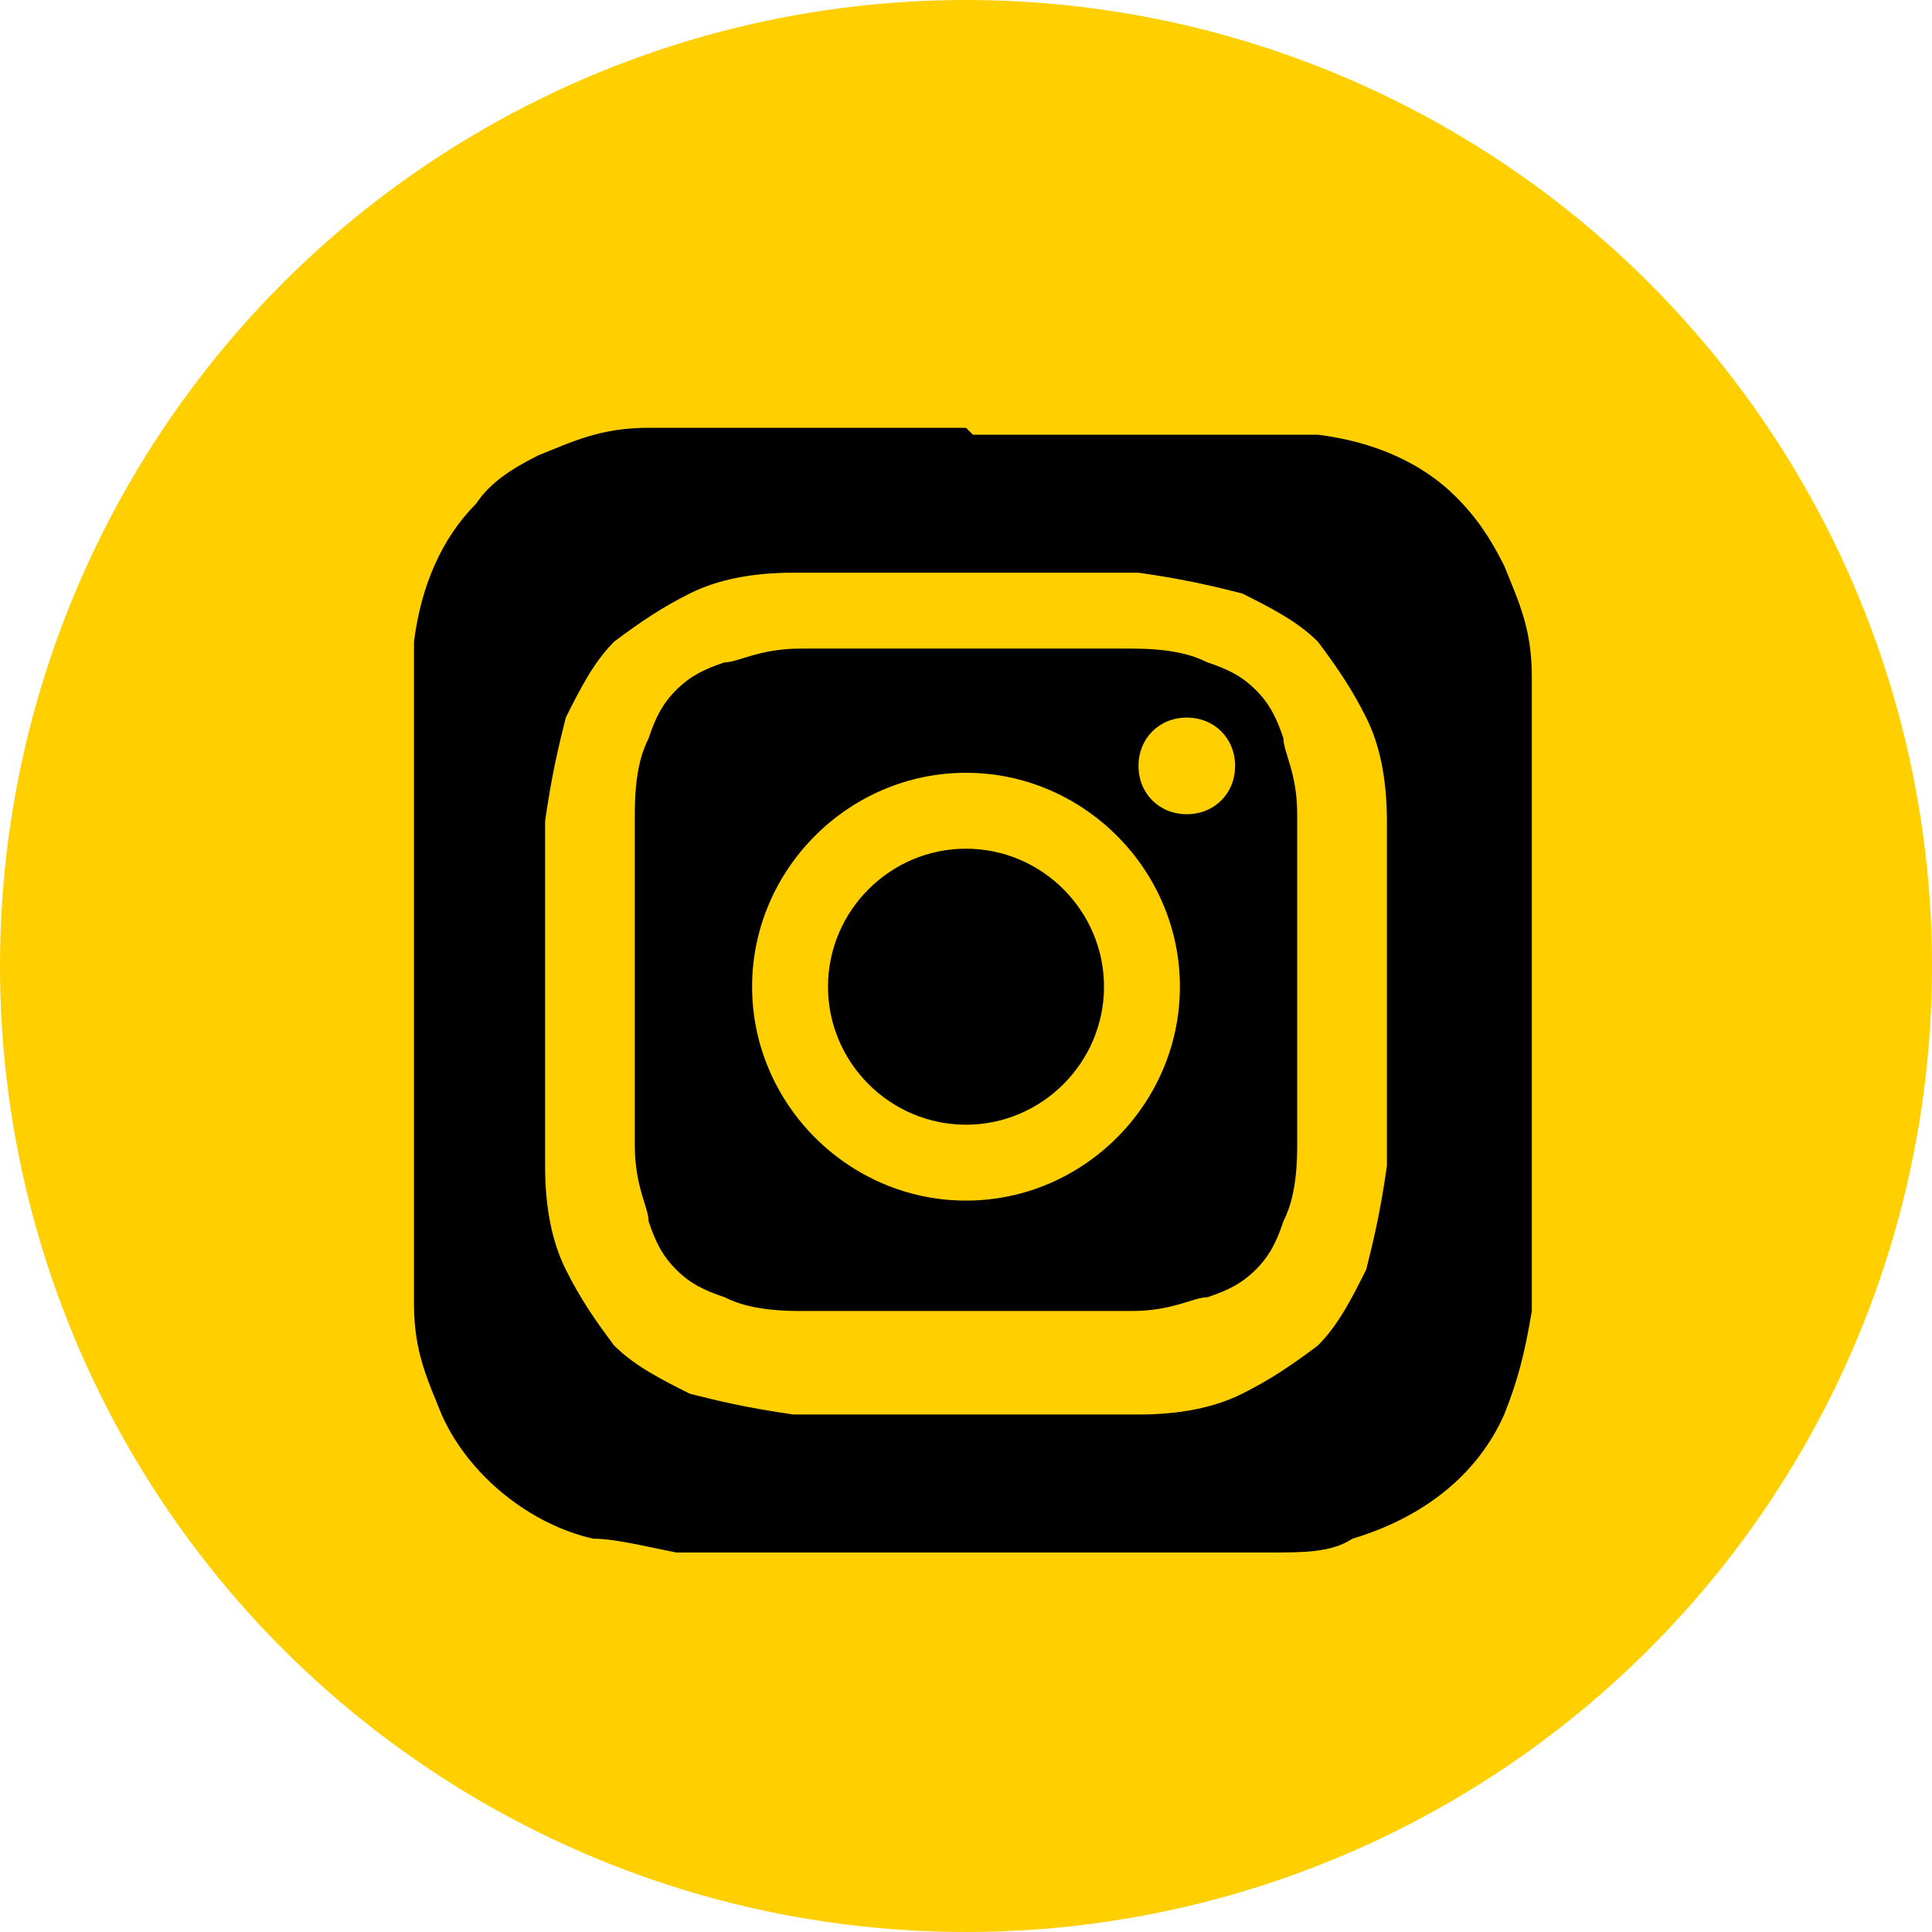
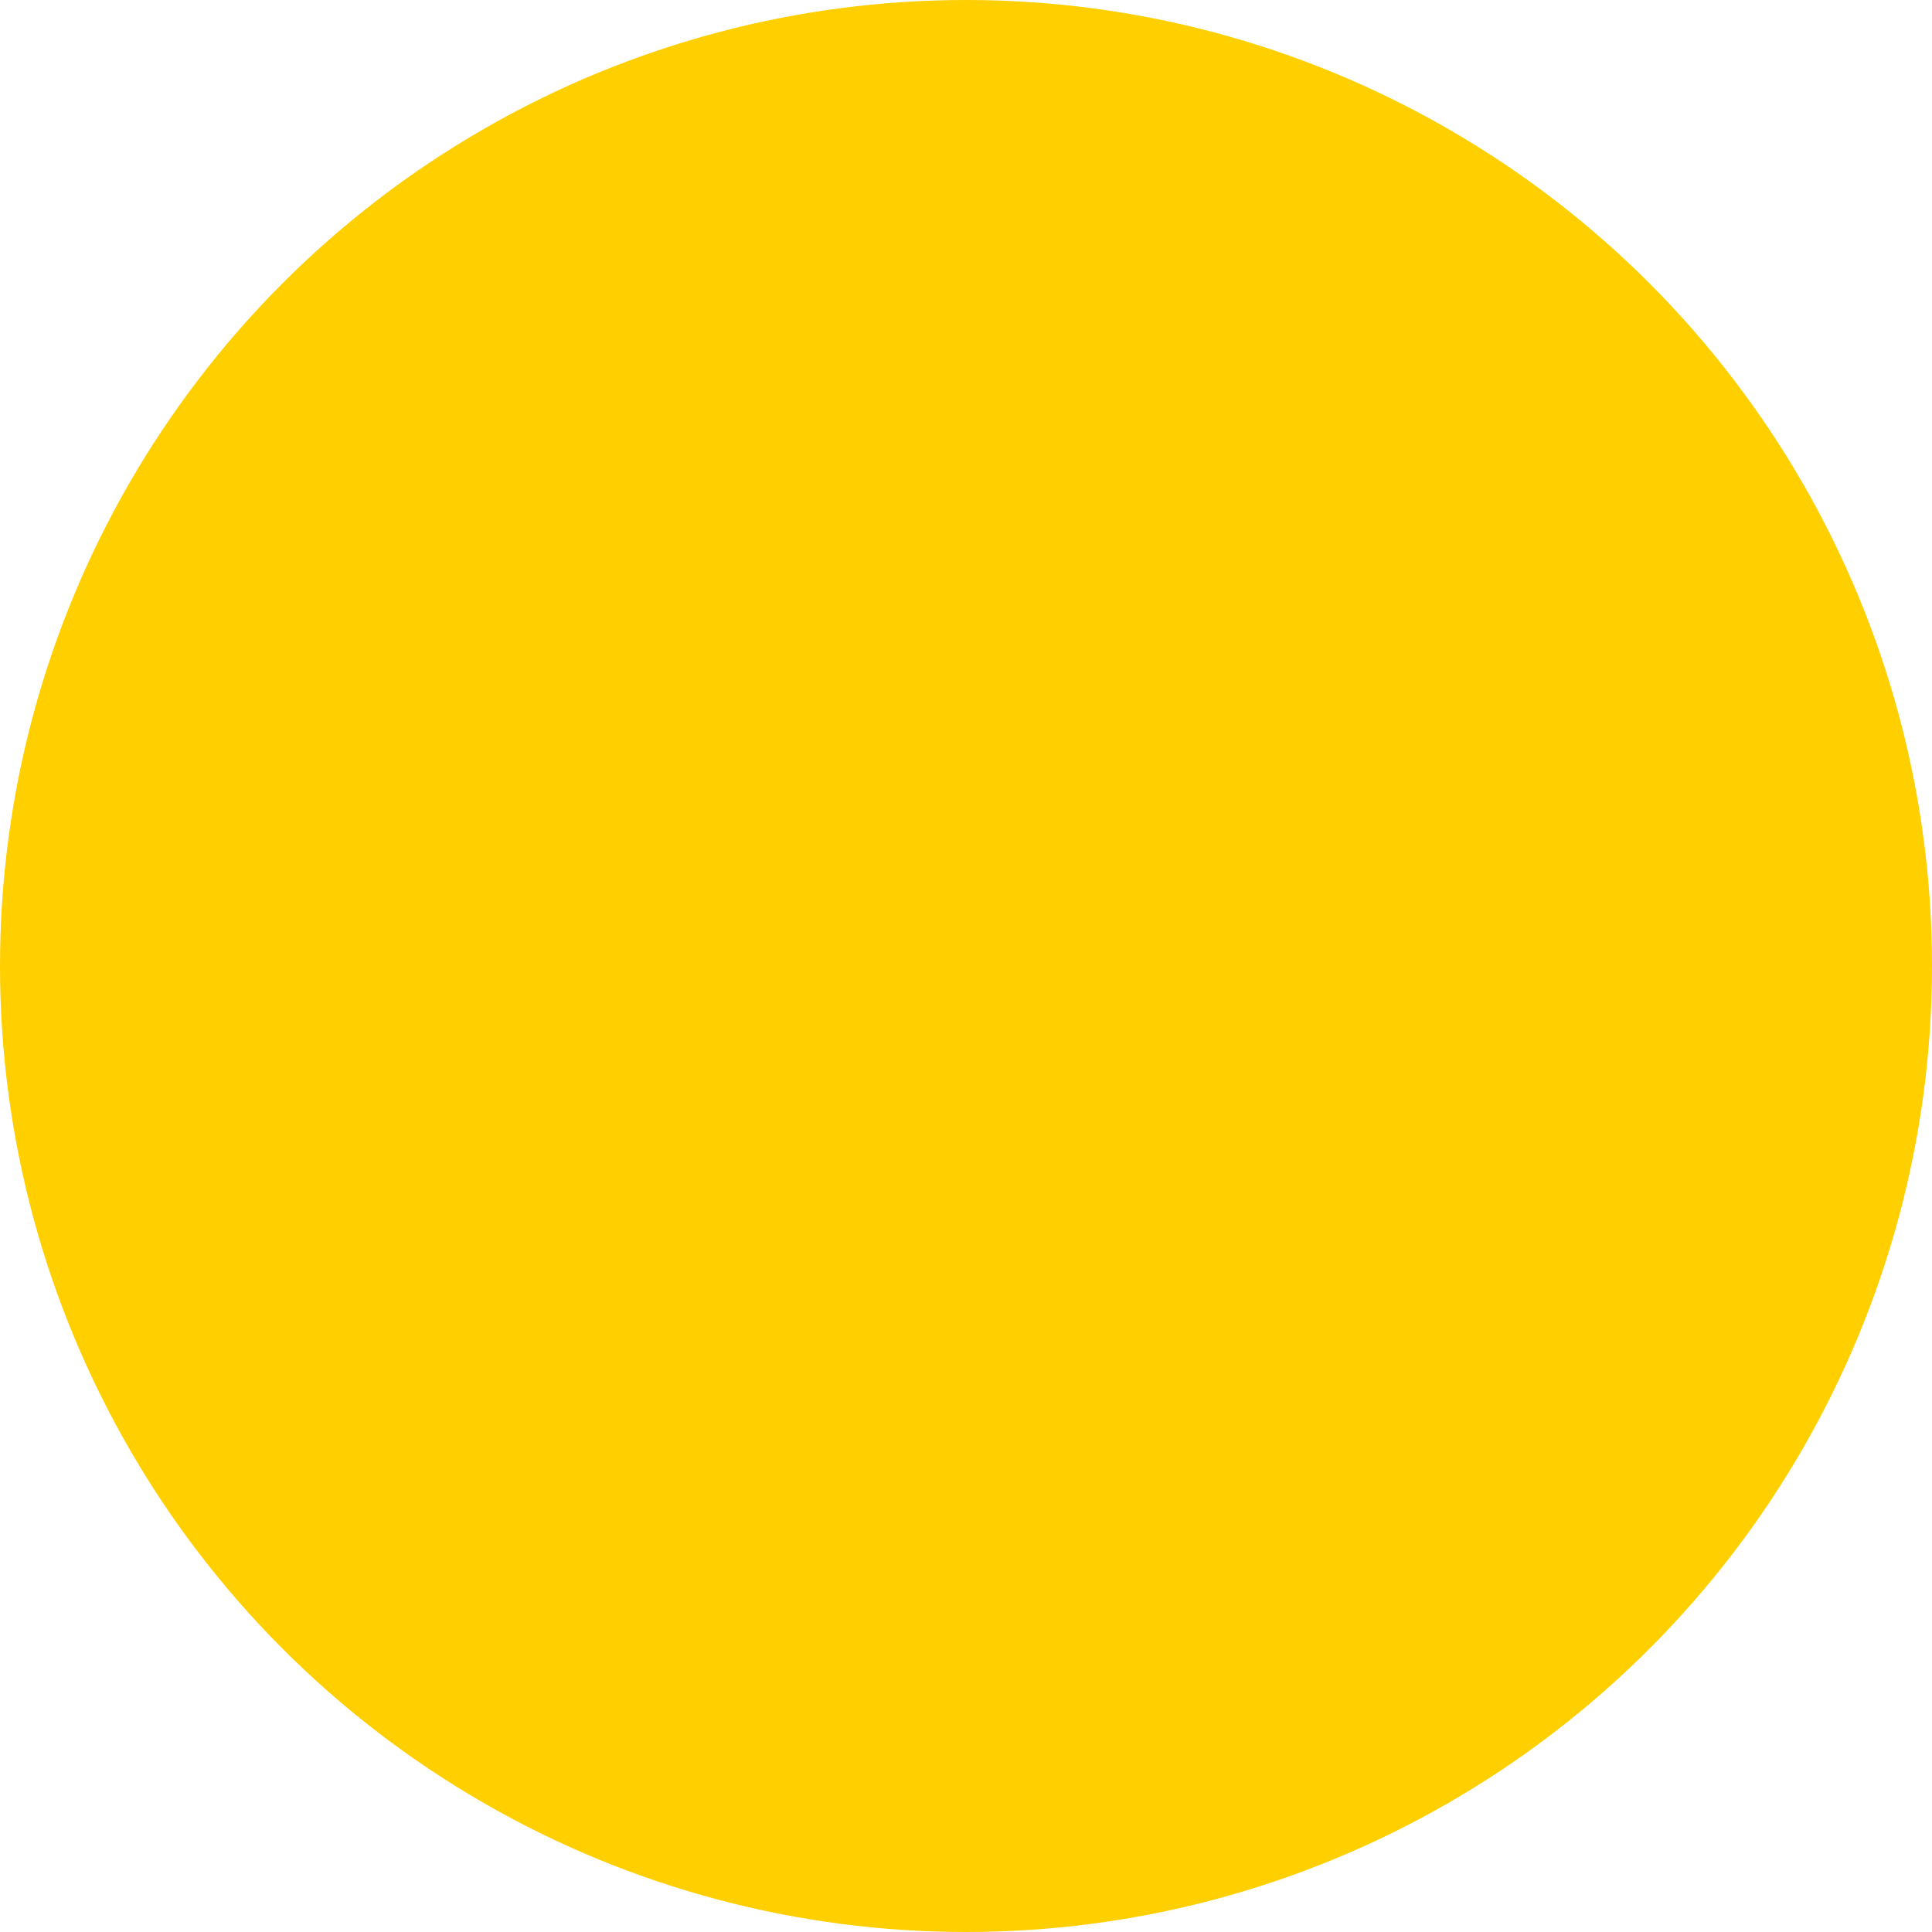
<svg xmlns="http://www.w3.org/2000/svg" version="1.1" viewBox="0 0 28 28">
  <defs>
    <style>
      .cls-1 {
        fill: #ffcf00;
      }
    </style>
  </defs>
  <g>
    <g id="Layer_1">
      <g id="Group_1901">
        <circle id="Ellipse_50" class="cls-1" cx="14" cy="14" r="14" />
      </g>
-       <path d="M14,6.2c-3.4,0-4.4,0-4.6,0-.7,0-1.1.2-1.6.4-.4.2-.7.4-.9.7-.5.5-.8,1.2-.9,2,0,.4,0,.5,0,2.4,0,.6,0,1.5,0,2.6,0,3.4,0,4.4,0,4.6,0,.7.2,1.1.4,1.6.4.9,1.3,1.6,2.2,1.8.3,0,.7.1,1.2.2.2,0,2.3,0,4.3,0s4.1,0,4.3,0c.5,0,.9,0,1.2-.2,1-.3,1.8-.9,2.2-1.8.2-.5.3-.9.4-1.5,0-.1,0-2.4,0-4.6s0-4.5,0-4.6c0-.7-.2-1.1-.4-1.6-.2-.4-.4-.7-.7-1-.5-.5-1.2-.8-2-.9-.4,0-.5,0-2.4,0h-2.6Z" />
-       <path class="cls-1" d="M14,8.3c-1.6,0-1.8,0-2.5,0-.6,0-1.1.1-1.5.3-.4.2-.7.4-1.1.7-.3.3-.5.7-.7,1.1-.1.4-.2.8-.3,1.5,0,.6,0,.8,0,2.5s0,1.8,0,2.5c0,.6.1,1.1.3,1.5.2.4.4.7.7,1.1.3.3.7.5,1.1.7.4.1.8.2,1.5.3.6,0,.8,0,2.5,0s1.8,0,2.5,0c.6,0,1.1-.1,1.5-.3.4-.2.7-.4,1.1-.7.3-.3.5-.7.7-1.1.1-.4.2-.8.3-1.5,0-.6,0-.8,0-2.5s0-1.8,0-2.5c0-.6-.1-1.1-.3-1.5-.2-.4-.4-.7-.7-1.1-.3-.3-.7-.5-1.1-.7-.4-.1-.8-.2-1.5-.3-.6,0-.8,0-2.5,0h0ZM13.5,9.4c.2,0,.3,0,.5,0,1.6,0,1.8,0,2.4,0,.6,0,.9.1,1.1.2.3.1.5.2.7.4.2.2.3.4.4.7,0,.2.2.5.2,1.1,0,.6,0,.8,0,2.4s0,1.8,0,2.4c0,.6-.1.9-.2,1.1-.1.3-.2.5-.4.7-.2.2-.4.3-.7.4-.2,0-.5.2-1.1.2-.6,0-.8,0-2.4,0s-1.8,0-2.4,0c-.6,0-.9-.1-1.1-.2-.3-.1-.5-.2-.7-.4-.2-.2-.3-.4-.4-.7,0-.2-.2-.5-.2-1.1,0-.6,0-.8,0-2.4s0-1.8,0-2.4c0-.6.1-.9.2-1.1.1-.3.2-.5.4-.7.2-.2.4-.3.7-.4.2,0,.5-.2,1.1-.2.6,0,.8,0,1.9,0h0ZM17.2,10.4c-.4,0-.7.3-.7.7s.3.7.7.7.7-.3.7-.7-.3-.7-.7-.7h0ZM14,11.2c-1.7,0-3.1,1.4-3.1,3.1s1.4,3.1,3.1,3.1c1.7,0,3.1-1.4,3.1-3.1s-1.4-3.1-3.1-3.1h0ZM14,12.3c1.1,0,2,.9,2,2s-.9,2-2,2-2-.9-2-2,.9-2,2-2Z" />
+       <path class="cls-1" d="M14,8.3c-1.6,0-1.8,0-2.5,0-.6,0-1.1.1-1.5.3-.4.2-.7.4-1.1.7-.3.3-.5.7-.7,1.1-.1.4-.2.8-.3,1.5,0,.6,0,.8,0,2.5s0,1.8,0,2.5c0,.6.1,1.1.3,1.5.2.4.4.7.7,1.1.3.3.7.5,1.1.7.4.1.8.2,1.5.3.6,0,.8,0,2.5,0s1.8,0,2.5,0c.6,0,1.1-.1,1.5-.3.4-.2.7-.4,1.1-.7.3-.3.5-.7.7-1.1.1-.4.2-.8.3-1.5,0-.6,0-.8,0-2.5s0-1.8,0-2.5c0-.6-.1-1.1-.3-1.5-.2-.4-.4-.7-.7-1.1-.3-.3-.7-.5-1.1-.7-.4-.1-.8-.2-1.5-.3-.6,0-.8,0-2.5,0h0Zc.2,0,.3,0,.5,0,1.6,0,1.8,0,2.4,0,.6,0,.9.1,1.1.2.3.1.5.2.7.4.2.2.3.4.4.7,0,.2.2.5.2,1.1,0,.6,0,.8,0,2.4s0,1.8,0,2.4c0,.6-.1.9-.2,1.1-.1.3-.2.5-.4.7-.2.2-.4.3-.7.4-.2,0-.5.2-1.1.2-.6,0-.8,0-2.4,0s-1.8,0-2.4,0c-.6,0-.9-.1-1.1-.2-.3-.1-.5-.2-.7-.4-.2-.2-.3-.4-.4-.7,0-.2-.2-.5-.2-1.1,0-.6,0-.8,0-2.4s0-1.8,0-2.4c0-.6.1-.9.2-1.1.1-.3.2-.5.4-.7.2-.2.4-.3.7-.4.2,0,.5-.2,1.1-.2.6,0,.8,0,1.9,0h0ZM17.2,10.4c-.4,0-.7.3-.7.7s.3.7.7.7.7-.3.7-.7-.3-.7-.7-.7h0ZM14,11.2c-1.7,0-3.1,1.4-3.1,3.1s1.4,3.1,3.1,3.1c1.7,0,3.1-1.4,3.1-3.1s-1.4-3.1-3.1-3.1h0ZM14,12.3c1.1,0,2,.9,2,2s-.9,2-2,2-2-.9-2-2,.9-2,2-2Z" />
    </g>
  </g>
</svg>